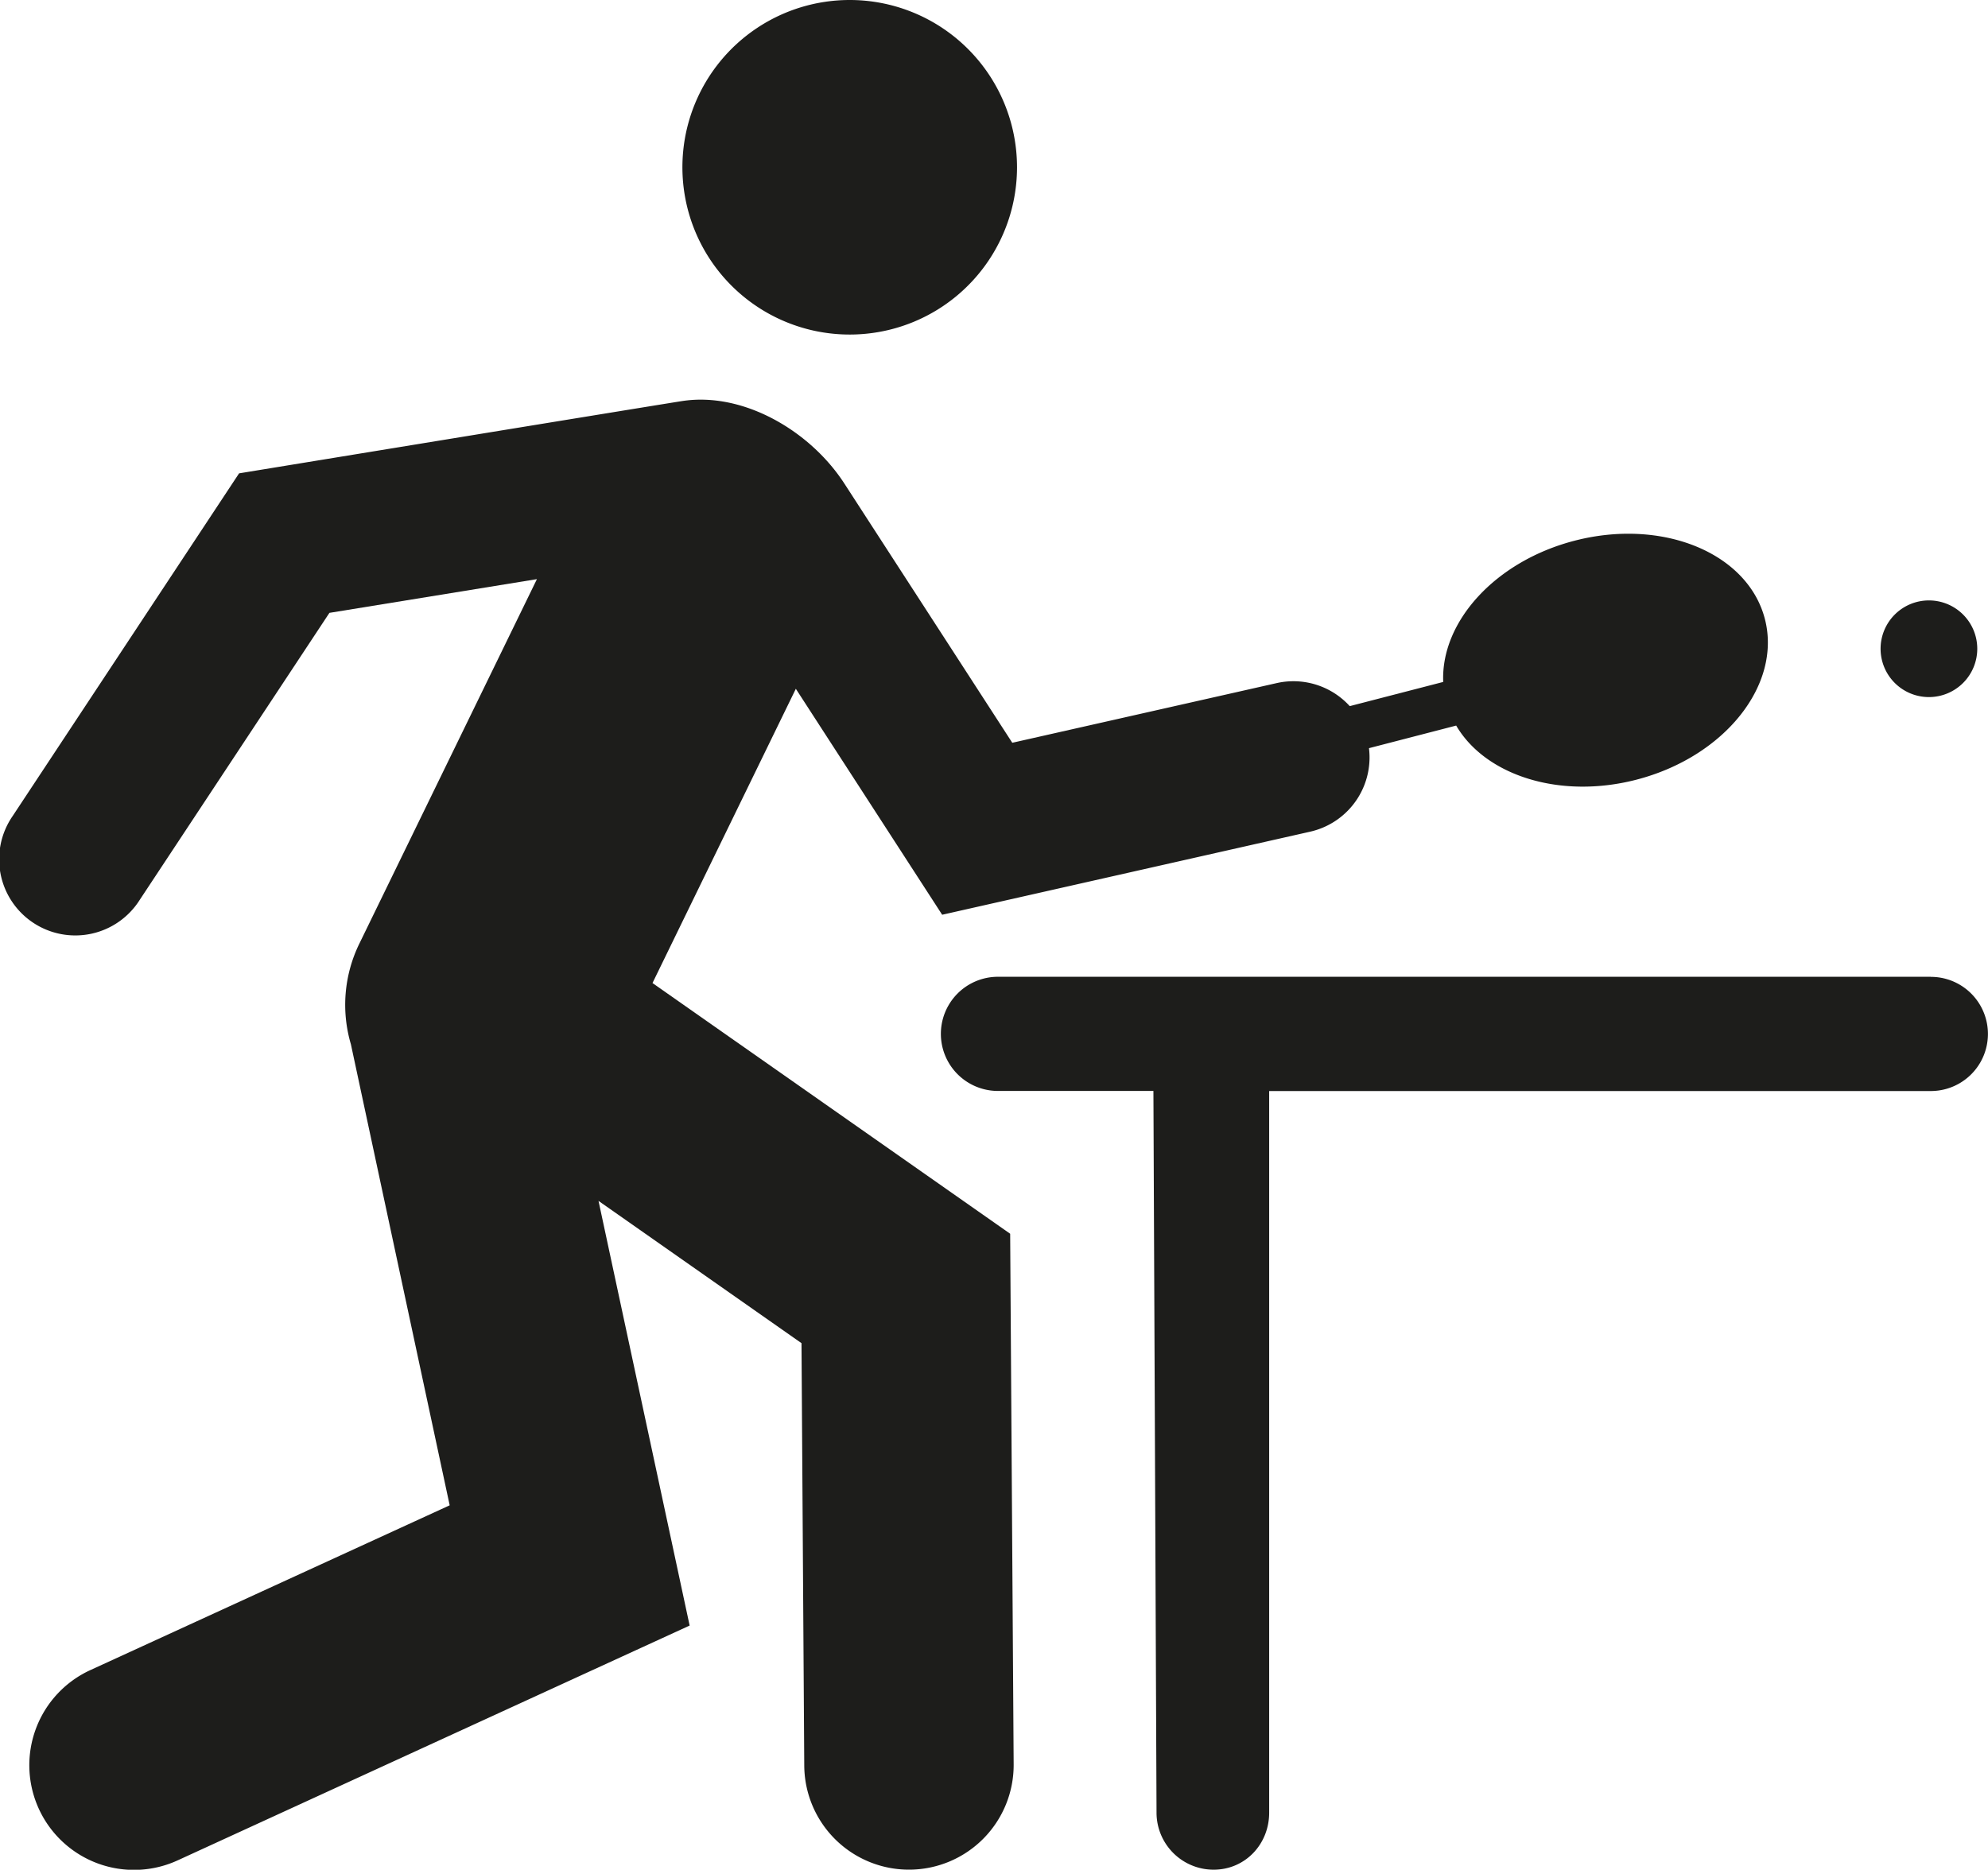
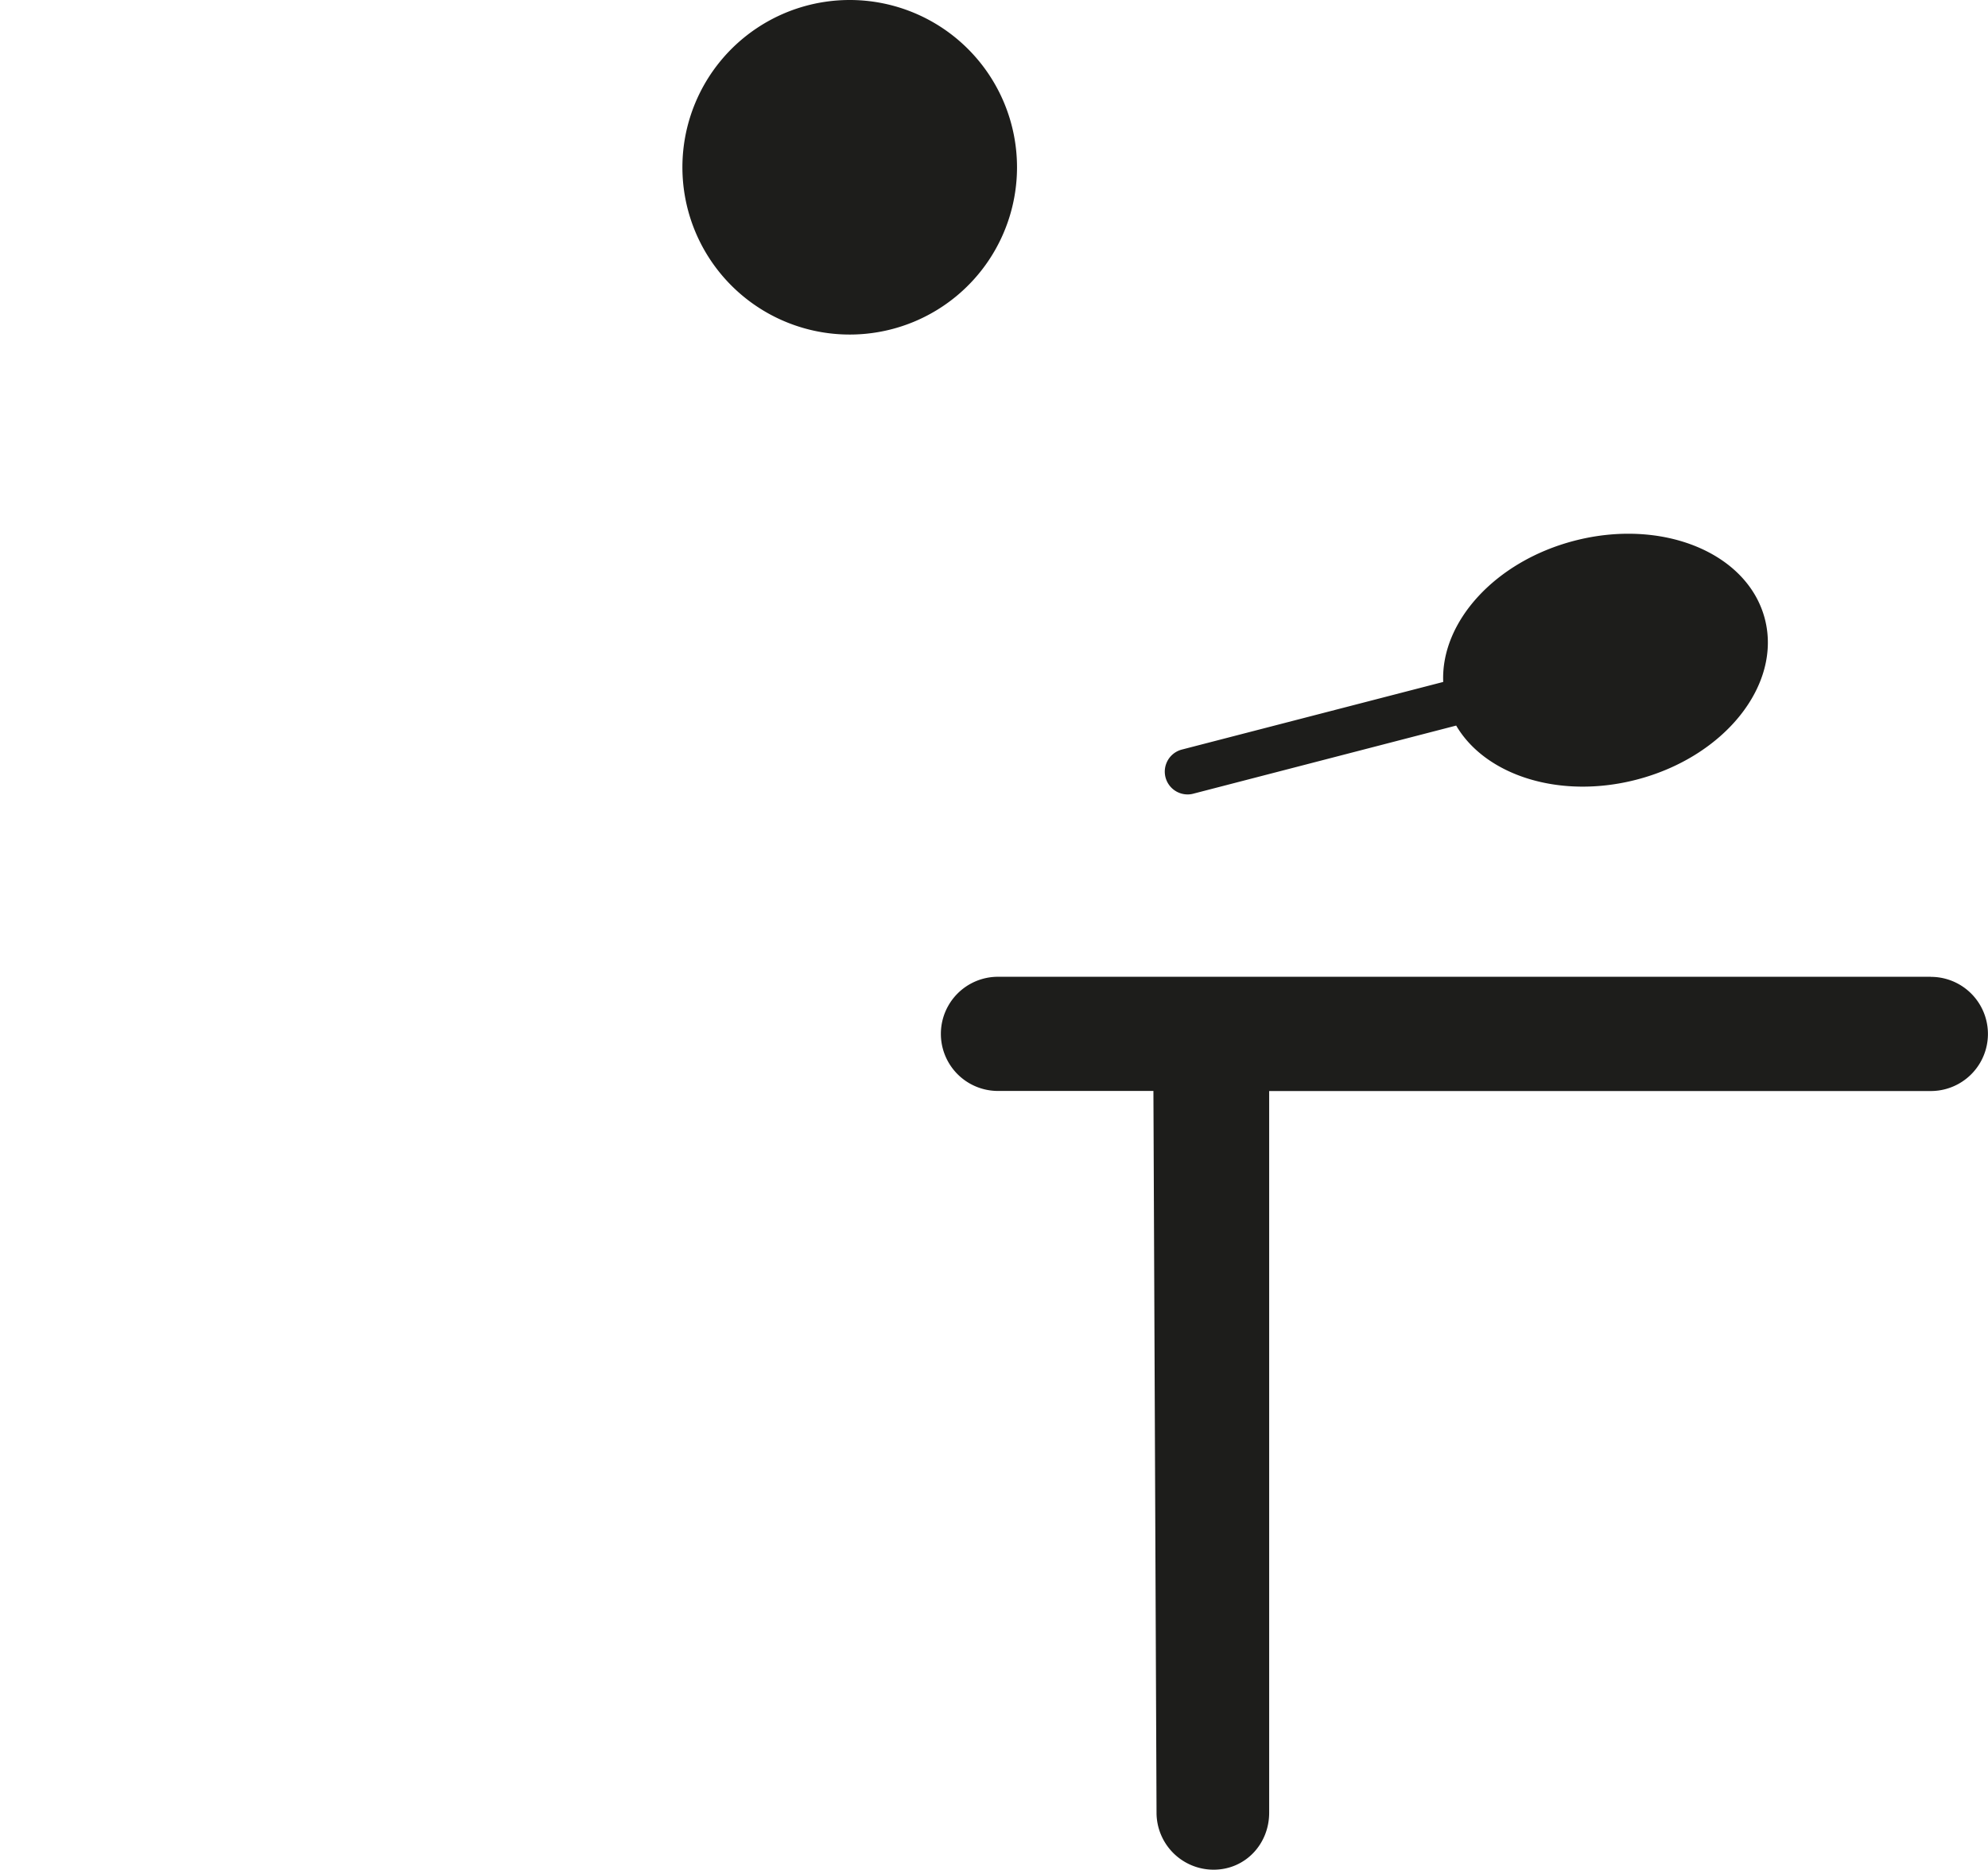
<svg xmlns="http://www.w3.org/2000/svg" id="Vrstva_1" data-name="Vrstva 1" viewBox="0 0 1196.34 1125.35">
  <defs>
    <style>.cls-1{fill:#1d1d1b;}</style>
  </defs>
  <path class="cls-1" d="M1063.89,409.84c-10.33-39.74-61.57-60.81-114.56-47.06-47.71,12.38-80.51,48.79-79,85L713.05,488.48a13.72,13.72,0,0,0,3.43,27,12.43,12.43,0,0,0,3.43-.44l158.22-41c17.65,30.1,62.43,44.5,108.49,32.56,52.94-13.72,87.55-57,77.27-96.76" transform="translate(-1.83 -37.33)" />
-   <path class="cls-1" d="M824.87,483.09a45.79,45.79,0,0,0-54.79-34.61L611,484.39,510,328.44c-20.61-31.87-61-55.44-97.81-49.7-17.11,2.67-266.49,43.49-266.49,43.49L9.44,528.49A45.82,45.82,0,1,0,85.88,579l114.19-172.8L324.94,385.9,218.11,605.22A84,84,0,0,0,213,665.89l59.44,277.46-215.85,99a63,63,0,1,0,52.54,114.52l307.71-141.15L362,760.12l122.16,85.64,1.66,254.3a63,63,0,0,0,63,62.58h.43a63,63,0,0,0,62.58-63.41L609.73,779.9,394.49,629l86.26-177.1,88.06,136,221.45-50a45.82,45.82,0,0,0,34.61-54.78" transform="translate(-1.83 -37.33)" />
  <path class="cls-1" d="M613.85,138A100.68,100.68,0,1,1,513.19,37.33,100.68,100.68,0,0,1,613.85,138" transform="translate(-1.83 -37.33)" />
-   <path class="cls-1" d="M1133.53,427.8a29.09,29.09,0,1,0,29.09-29.09,29.1,29.1,0,0,0-29.09,29.09" transform="translate(-1.83 -37.33)" />
  <path class="cls-1" d="M1163.77,625.23H602.39a34.36,34.36,0,0,0,0,68.72h93.54l1.88,434.5a34.34,34.34,0,0,0,34.36,34.21h.14c19-.07,33.39-15.52,33.28-34.5V694h398.18a34.36,34.36,0,1,0,0-68.72" transform="translate(-1.83 -37.33)" />
</svg>